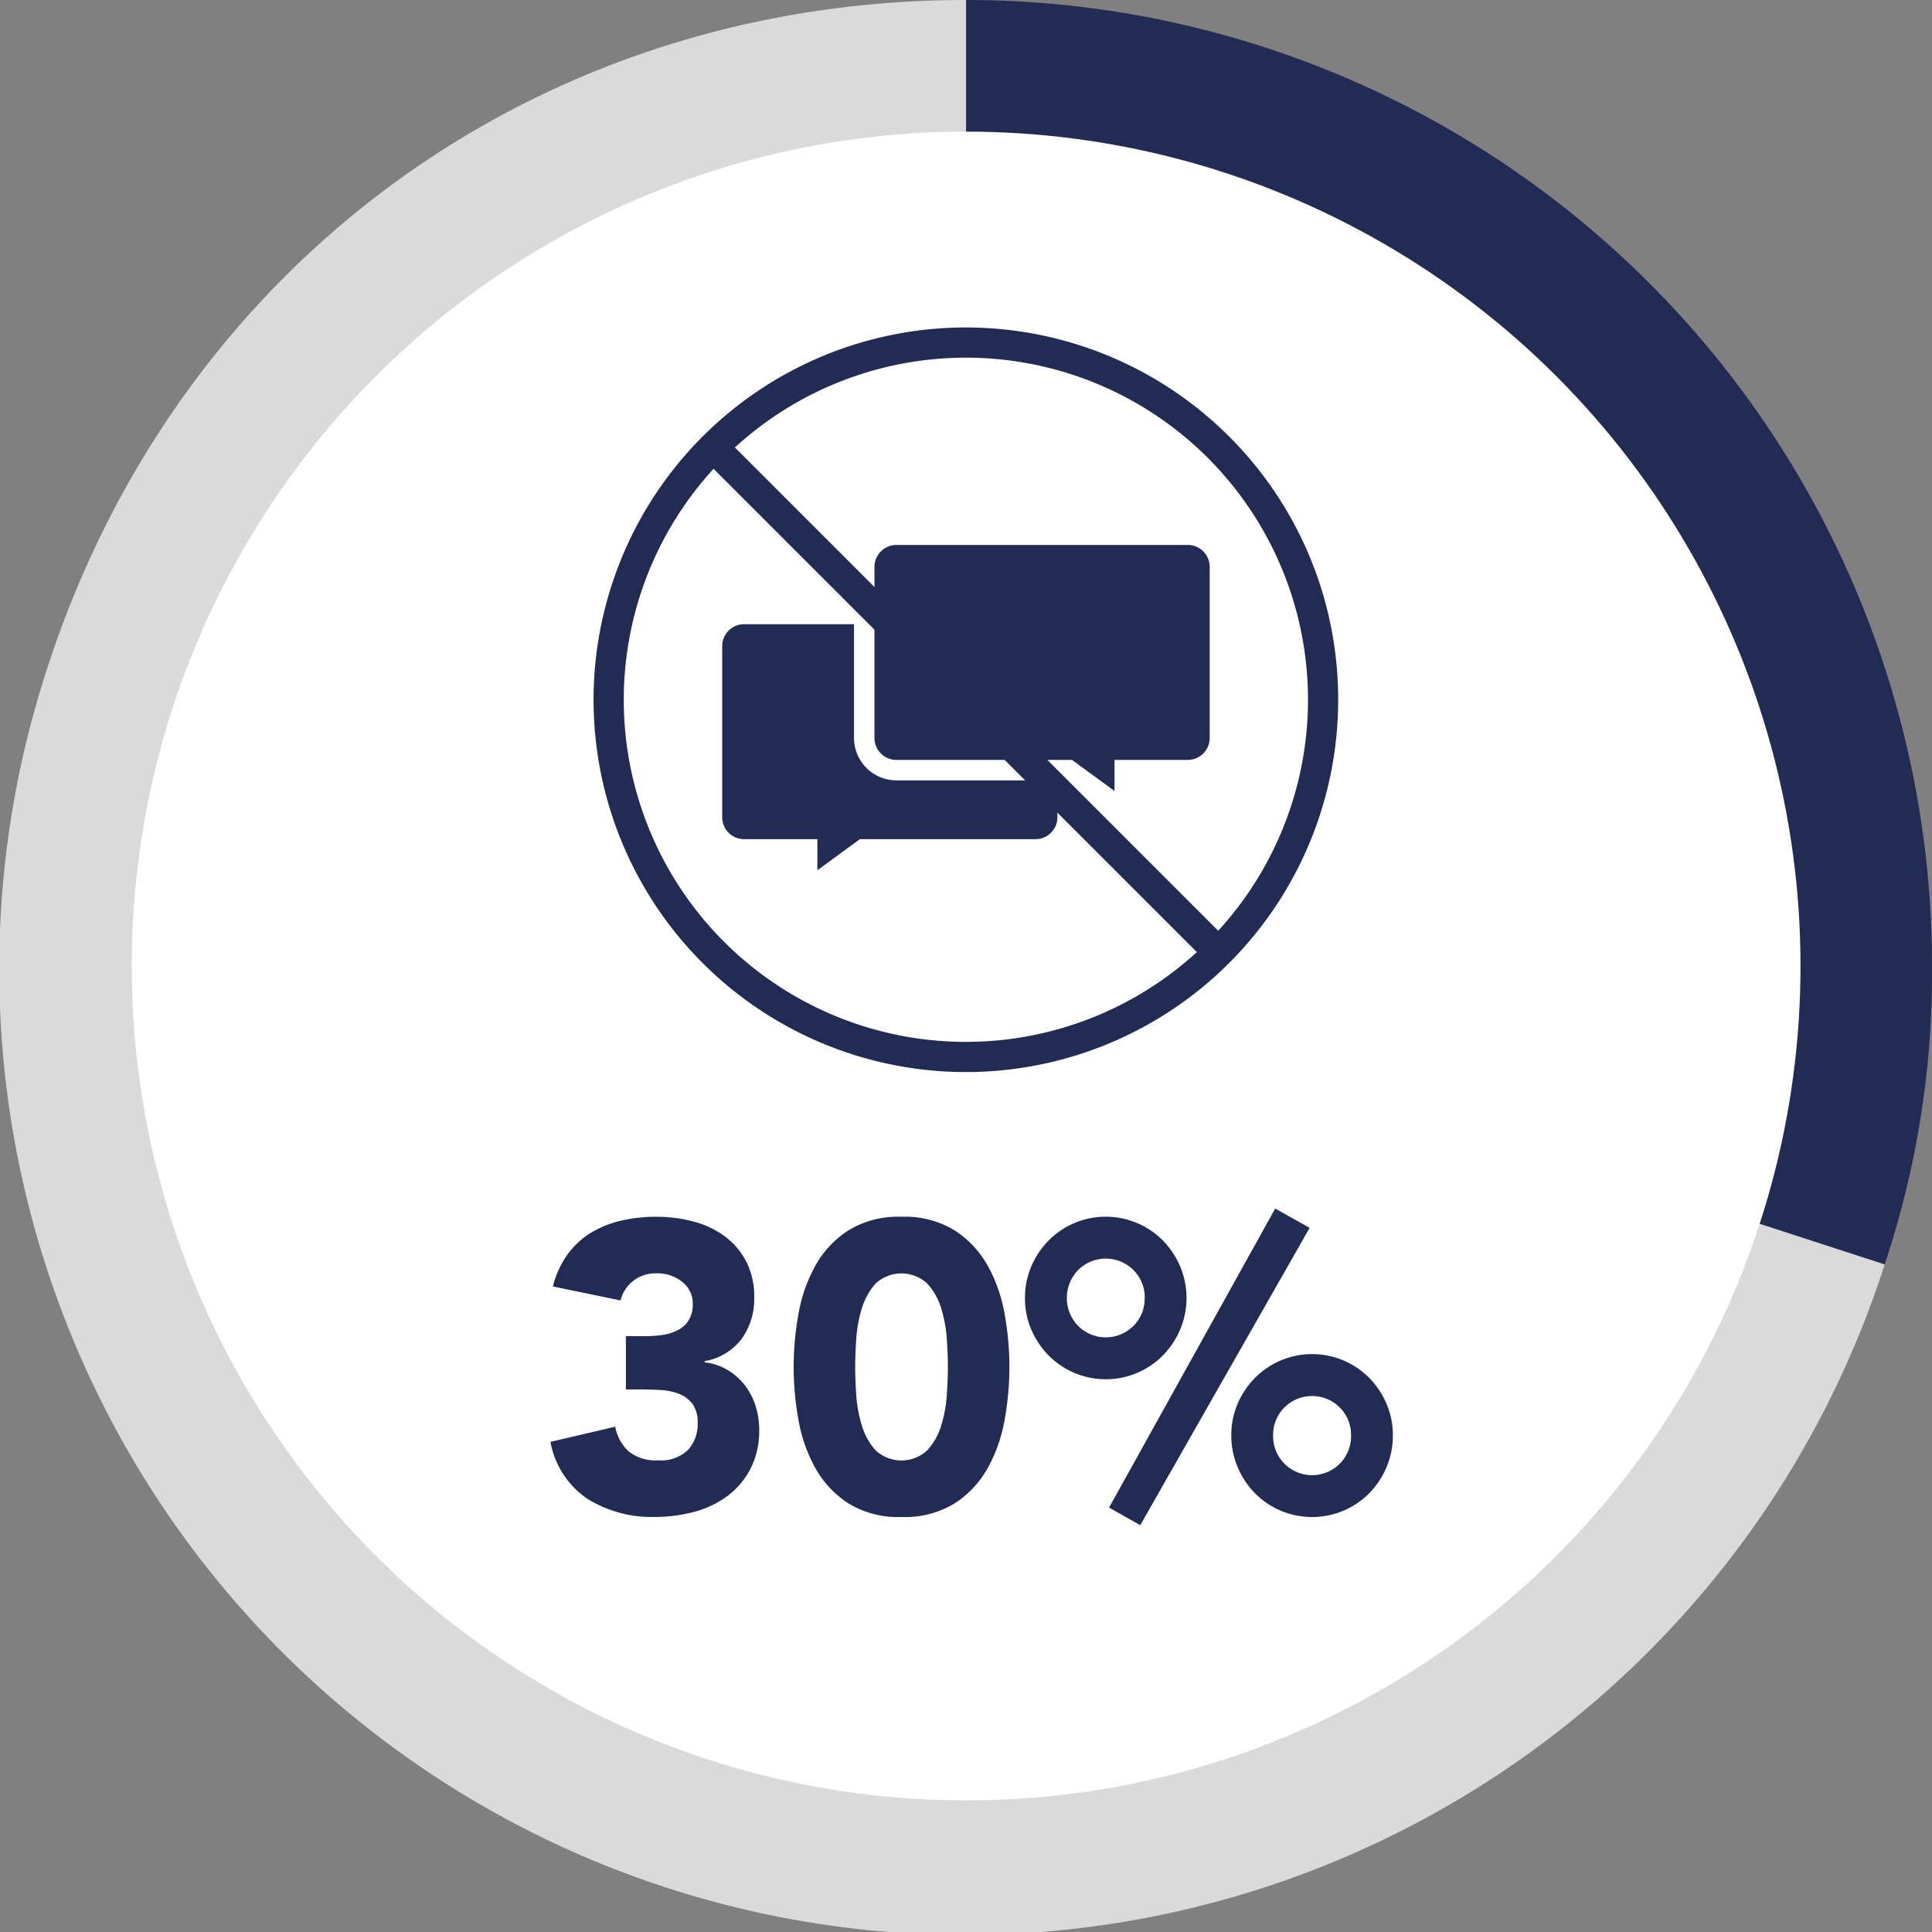
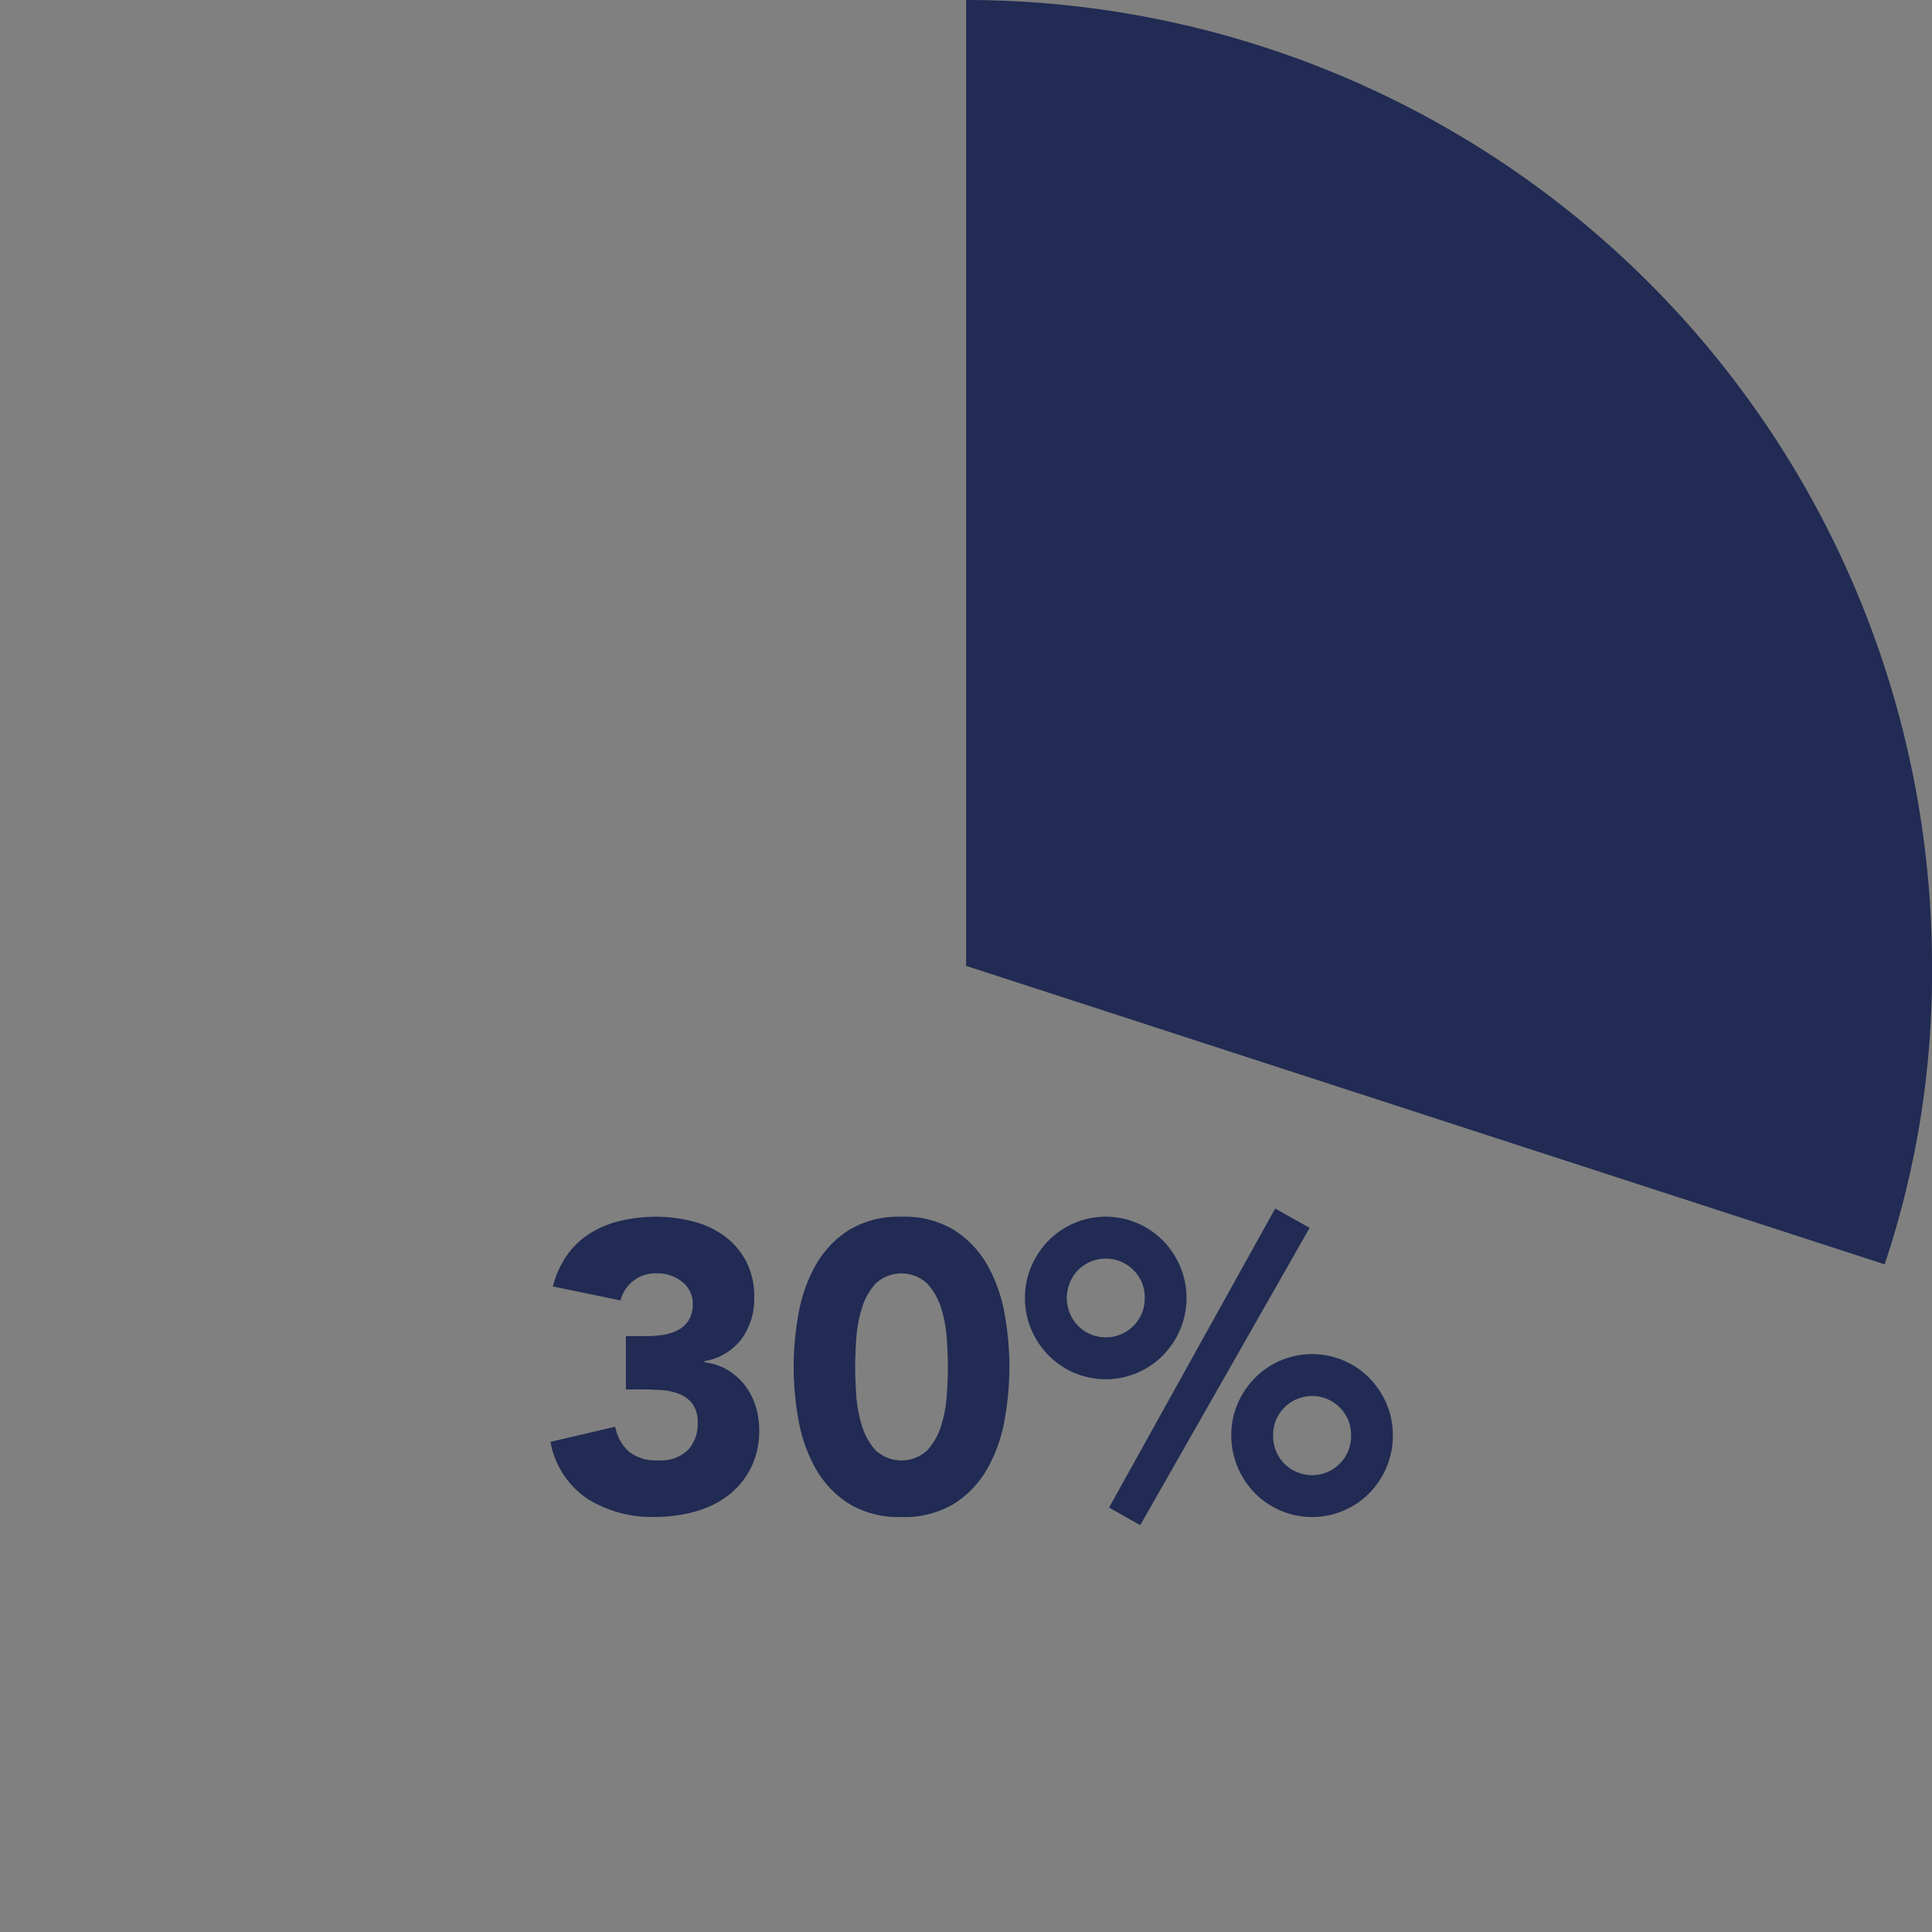
<svg xmlns="http://www.w3.org/2000/svg" width="122.47" height="122.47" viewBox="0 0 122.47 122.47">
  <rect x="0" y="0" width="122.47" height="122.47" fill="#808080" stroke="none" />
  <g transform="translate(-56.911 -2274.414)">
-     <path data-name="Path 1145" d="M118.154 2335.641l58.23 18.92a61.227 61.227 0 1 1-116.46-37.84c8.359-25.728 31.178-42.307 58.23-42.307z" fill="#dadada" />
    <path data-name="Path 1146" d="M118.154 2335.641v-61.227a61.227 61.227 0 0 1 61.227 61.227 58.2 58.2 0 0 1-3 18.92z" fill="#212b53" />
-     <circle data-name="Ellipse 163" cx="52.892" cy="52.892" r="52.892" transform="translate(65.262 2282.757)" fill="#fff" />
    <path data-name="Path 1194" d="M96.587 2359.111h1.274a7.177 7.177 0 0 0 1.066-.078 3.042 3.042 0 0 0 .949-.3 1.771 1.771 0 0 0 .689-.624 1.914 1.914 0 0 0 .26-1.053 1.711 1.711 0 0 0-.663-1.378 2.472 2.472 0 0 0-1.625-.546 2.289 2.289 0 0 0-1.508.494 2.264 2.264 0 0 0-.78 1.222l-4.29-.884a5.907 5.907 0 0 1 .936-2.041 5.154 5.154 0 0 1 1.478-1.364 6.542 6.542 0 0 1 1.911-.767 9.708 9.708 0 0 1 2.223-.247 9.168 9.168 0 0 1 2.353.3 5.774 5.774 0 0 1 1.989.936 4.683 4.683 0 0 1 1.365 1.6 4.845 4.845 0 0 1 .507 2.288 4.3 4.3 0 0 1-.806 2.626 3.693 3.693 0 0 1-2.34 1.4v.078a3.642 3.642 0 0 1 1.473.492 3.967 3.967 0 0 1 1.079.962 4.216 4.216 0 0 1 .676 1.3 4.982 4.982 0 0 1 .234 1.534 5.232 5.232 0 0 1-.533 2.418 5.055 5.055 0 0 1-1.43 1.729 6.122 6.122 0 0 1-2.106 1.027 9.471 9.471 0 0 1-2.561.338 7.7 7.7 0 0 1-4.251-1.144 5.558 5.558 0 0 1-2.353-3.614l4.108-.962a2.8 2.8 0 0 0 .845 1.56 2.739 2.739 0 0 0 1.885.572 2.445 2.445 0 0 0 1.885-.663 2.414 2.414 0 0 0 .611-1.7 1.967 1.967 0 0 0-.325-1.209 1.942 1.942 0 0 0-.845-.637 3.738 3.738 0 0 0-1.17-.247q-.65-.039-1.3-.039h-.91zm10.634 1.954a19.077 19.077 0 0 1 .3-3.328 9.751 9.751 0 0 1 1.065-3.072 6.348 6.348 0 0 1 2.093-2.249 6.043 6.043 0 0 1 3.38-.871 6.043 6.043 0 0 1 3.38.871 6.348 6.348 0 0 1 2.093 2.249 9.751 9.751 0 0 1 1.066 3.068 18.671 18.671 0 0 1 0 6.656 9.751 9.751 0 0 1-1.066 3.068 6.348 6.348 0 0 1-2.093 2.249 6.043 6.043 0 0 1-3.38.871 6.043 6.043 0 0 1-3.38-.871 6.348 6.348 0 0 1-2.093-2.249 9.751 9.751 0 0 1-1.066-3.068 19.077 19.077 0 0 1-.299-3.324zm3.9 0q0 .728.065 1.742a8.513 8.513 0 0 0 .351 1.95 4.142 4.142 0 0 0 .871 1.586 2.405 2.405 0 0 0 3.289 0 4.052 4.052 0 0 0 .884-1.586 8.513 8.513 0 0 0 .351-1.95q.065-1.014.065-1.742t-.065-1.742a8.513 8.513 0 0 0-.351-1.95 4.052 4.052 0 0 0-.884-1.586 2.405 2.405 0 0 0-3.289 0 4.142 4.142 0 0 0-.871 1.586 8.513 8.513 0 0 0-.351 1.95q-.065 1.01-.065 1.742zm23.842 4.338a5.008 5.008 0 0 1 .4-2 5.315 5.315 0 0 1 1.095-1.638 5.1 5.1 0 0 1 7.254 0 5.315 5.315 0 0 1 1.092 1.638 5.008 5.008 0 0 1 .4 2 5.1 5.1 0 0 1-.4 2.015 5.273 5.273 0 0 1-1.092 1.647 5.1 5.1 0 0 1-7.254 0 5.273 5.273 0 0 1-1.092-1.651 5.1 5.1 0 0 1-.403-2.011zm7.592 0a2.429 2.429 0 0 0-.715-1.768 2.479 2.479 0 0 0-3.51 0 2.429 2.429 0 0 0-.715 1.768 2.461 2.461 0 0 0 .715 1.794 2.479 2.479 0 0 0 3.51 0 2.461 2.461 0 0 0 .715-1.794zm-20.67-8.71a5.008 5.008 0 0 1 .4-2 5.315 5.315 0 0 1 1.092-1.638 5.1 5.1 0 0 1 7.254 0 5.315 5.315 0 0 1 1.092 1.638 5.174 5.174 0 0 1 0 4 5.315 5.315 0 0 1-1.092 1.638 5.1 5.1 0 0 1-7.254 0 5.315 5.315 0 0 1-1.092-1.638 5.008 5.008 0 0 1-.4-2zm7.592 0a2.429 2.429 0 0 0-.715-1.768 2.479 2.479 0 0 0-3.51 0 2.543 2.543 0 0 0 0 3.536 2.479 2.479 0 0 0 3.51 0 2.429 2.429 0 0 0 .711-1.768zm8.268-5.668l2.184 1.222-10.738 18.85-1.976-1.118z" fill="#212b53" />
    <g data-name="Group 297" fill="#212b53">
      <g data-name="Group 296">
-         <path data-name="Path 1147" d="M113.735 2323.882a2.691 2.691 0 0 1-2.688-2.688v-7.212h-6.965a1.391 1.391 0 0 0-1.391 1.391v10.844a1.391 1.391 0 0 0 1.391 1.391h4.644v1.969l2.694-1.969h11.131a1.391 1.391 0 0 0 1.391-1.391v-2.335z" />
-         <path data-name="Path 1148" d="M132.203 2308.959h-18.468a1.391 1.391 0 0 0-1.391 1.391v10.844a1.391 1.391 0 0 0 1.391 1.391h11.13l2.695 1.969v-1.969h4.643a1.391 1.391 0 0 0 1.391-1.391v-10.847a1.39 1.39 0 0 0-1.391-1.388z" />
-       </g>
-       <path data-name="Path 1149" d="M134.826 2302.085a23.6 23.6 0 1 0 6.912 16.687 23.532 23.532 0 0 0-6.912-16.687zm-32.022 32.022a21.683 21.683 0 0 1-.66-29.977l30.637 30.637a21.683 21.683 0 0 1-29.977-.66zm31.33-.692l-30.638-30.637a21.685 21.685 0 0 1 30.638 30.637z" />
+         </g>
    </g>
  </g>
</svg>